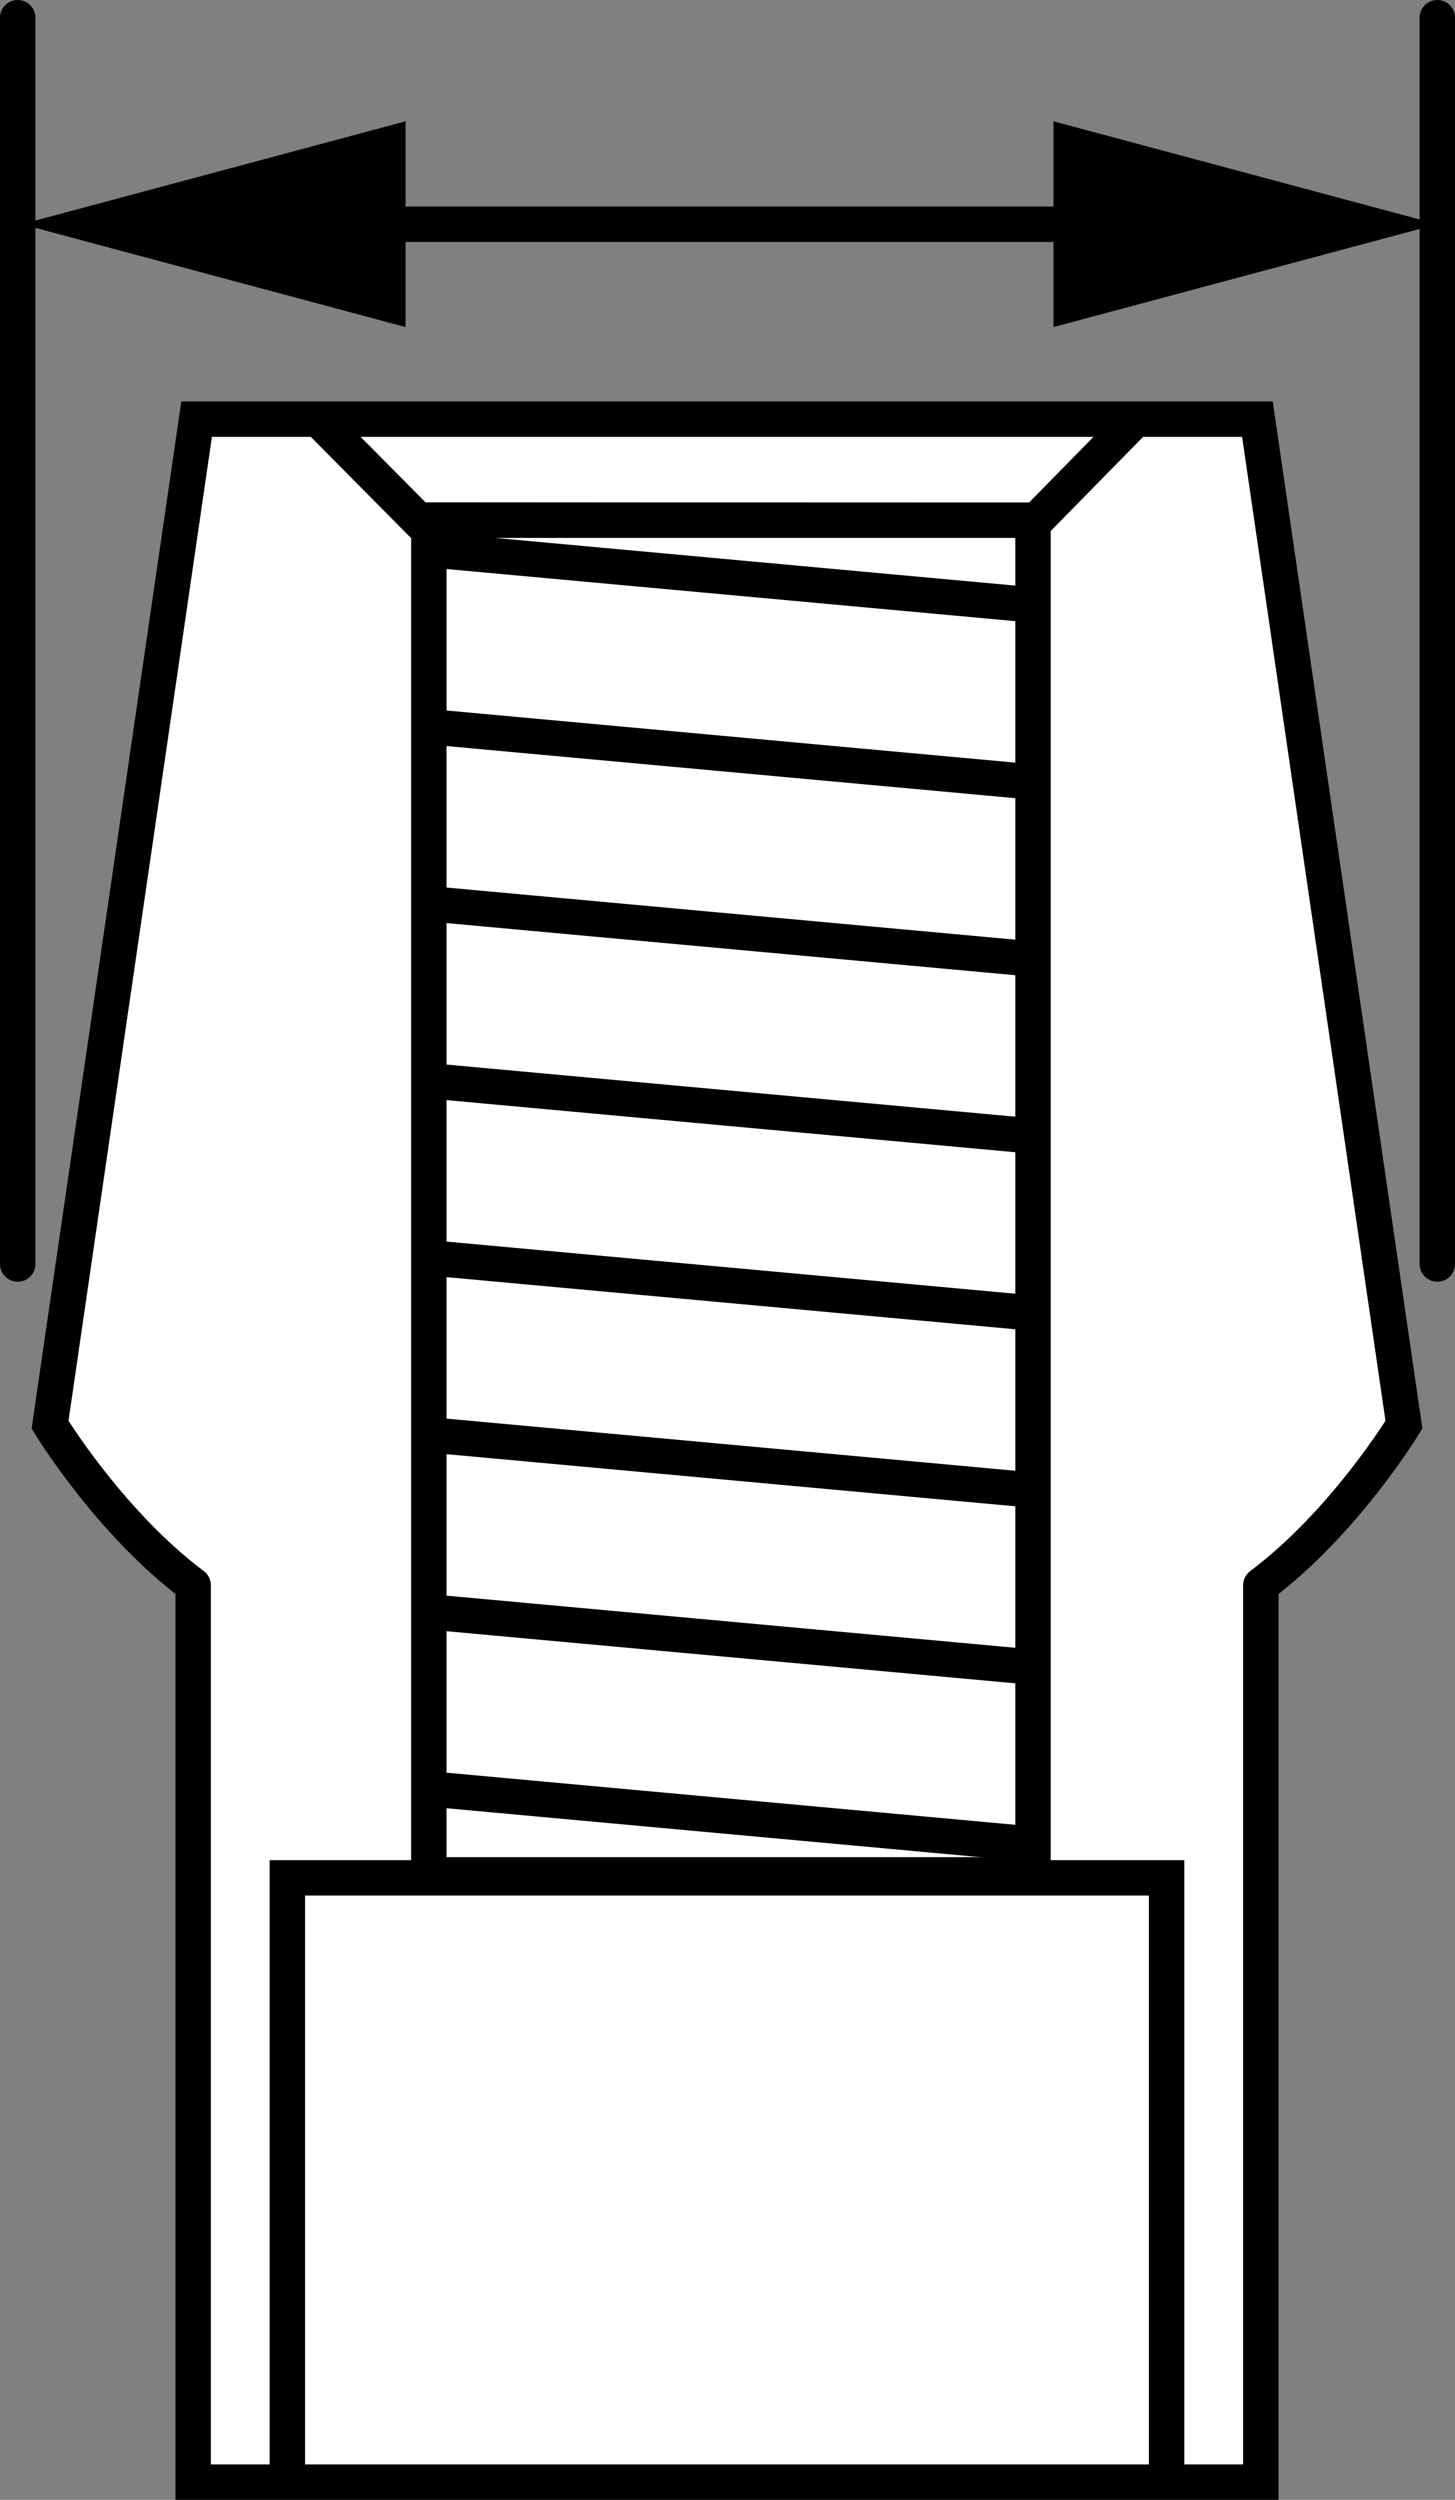
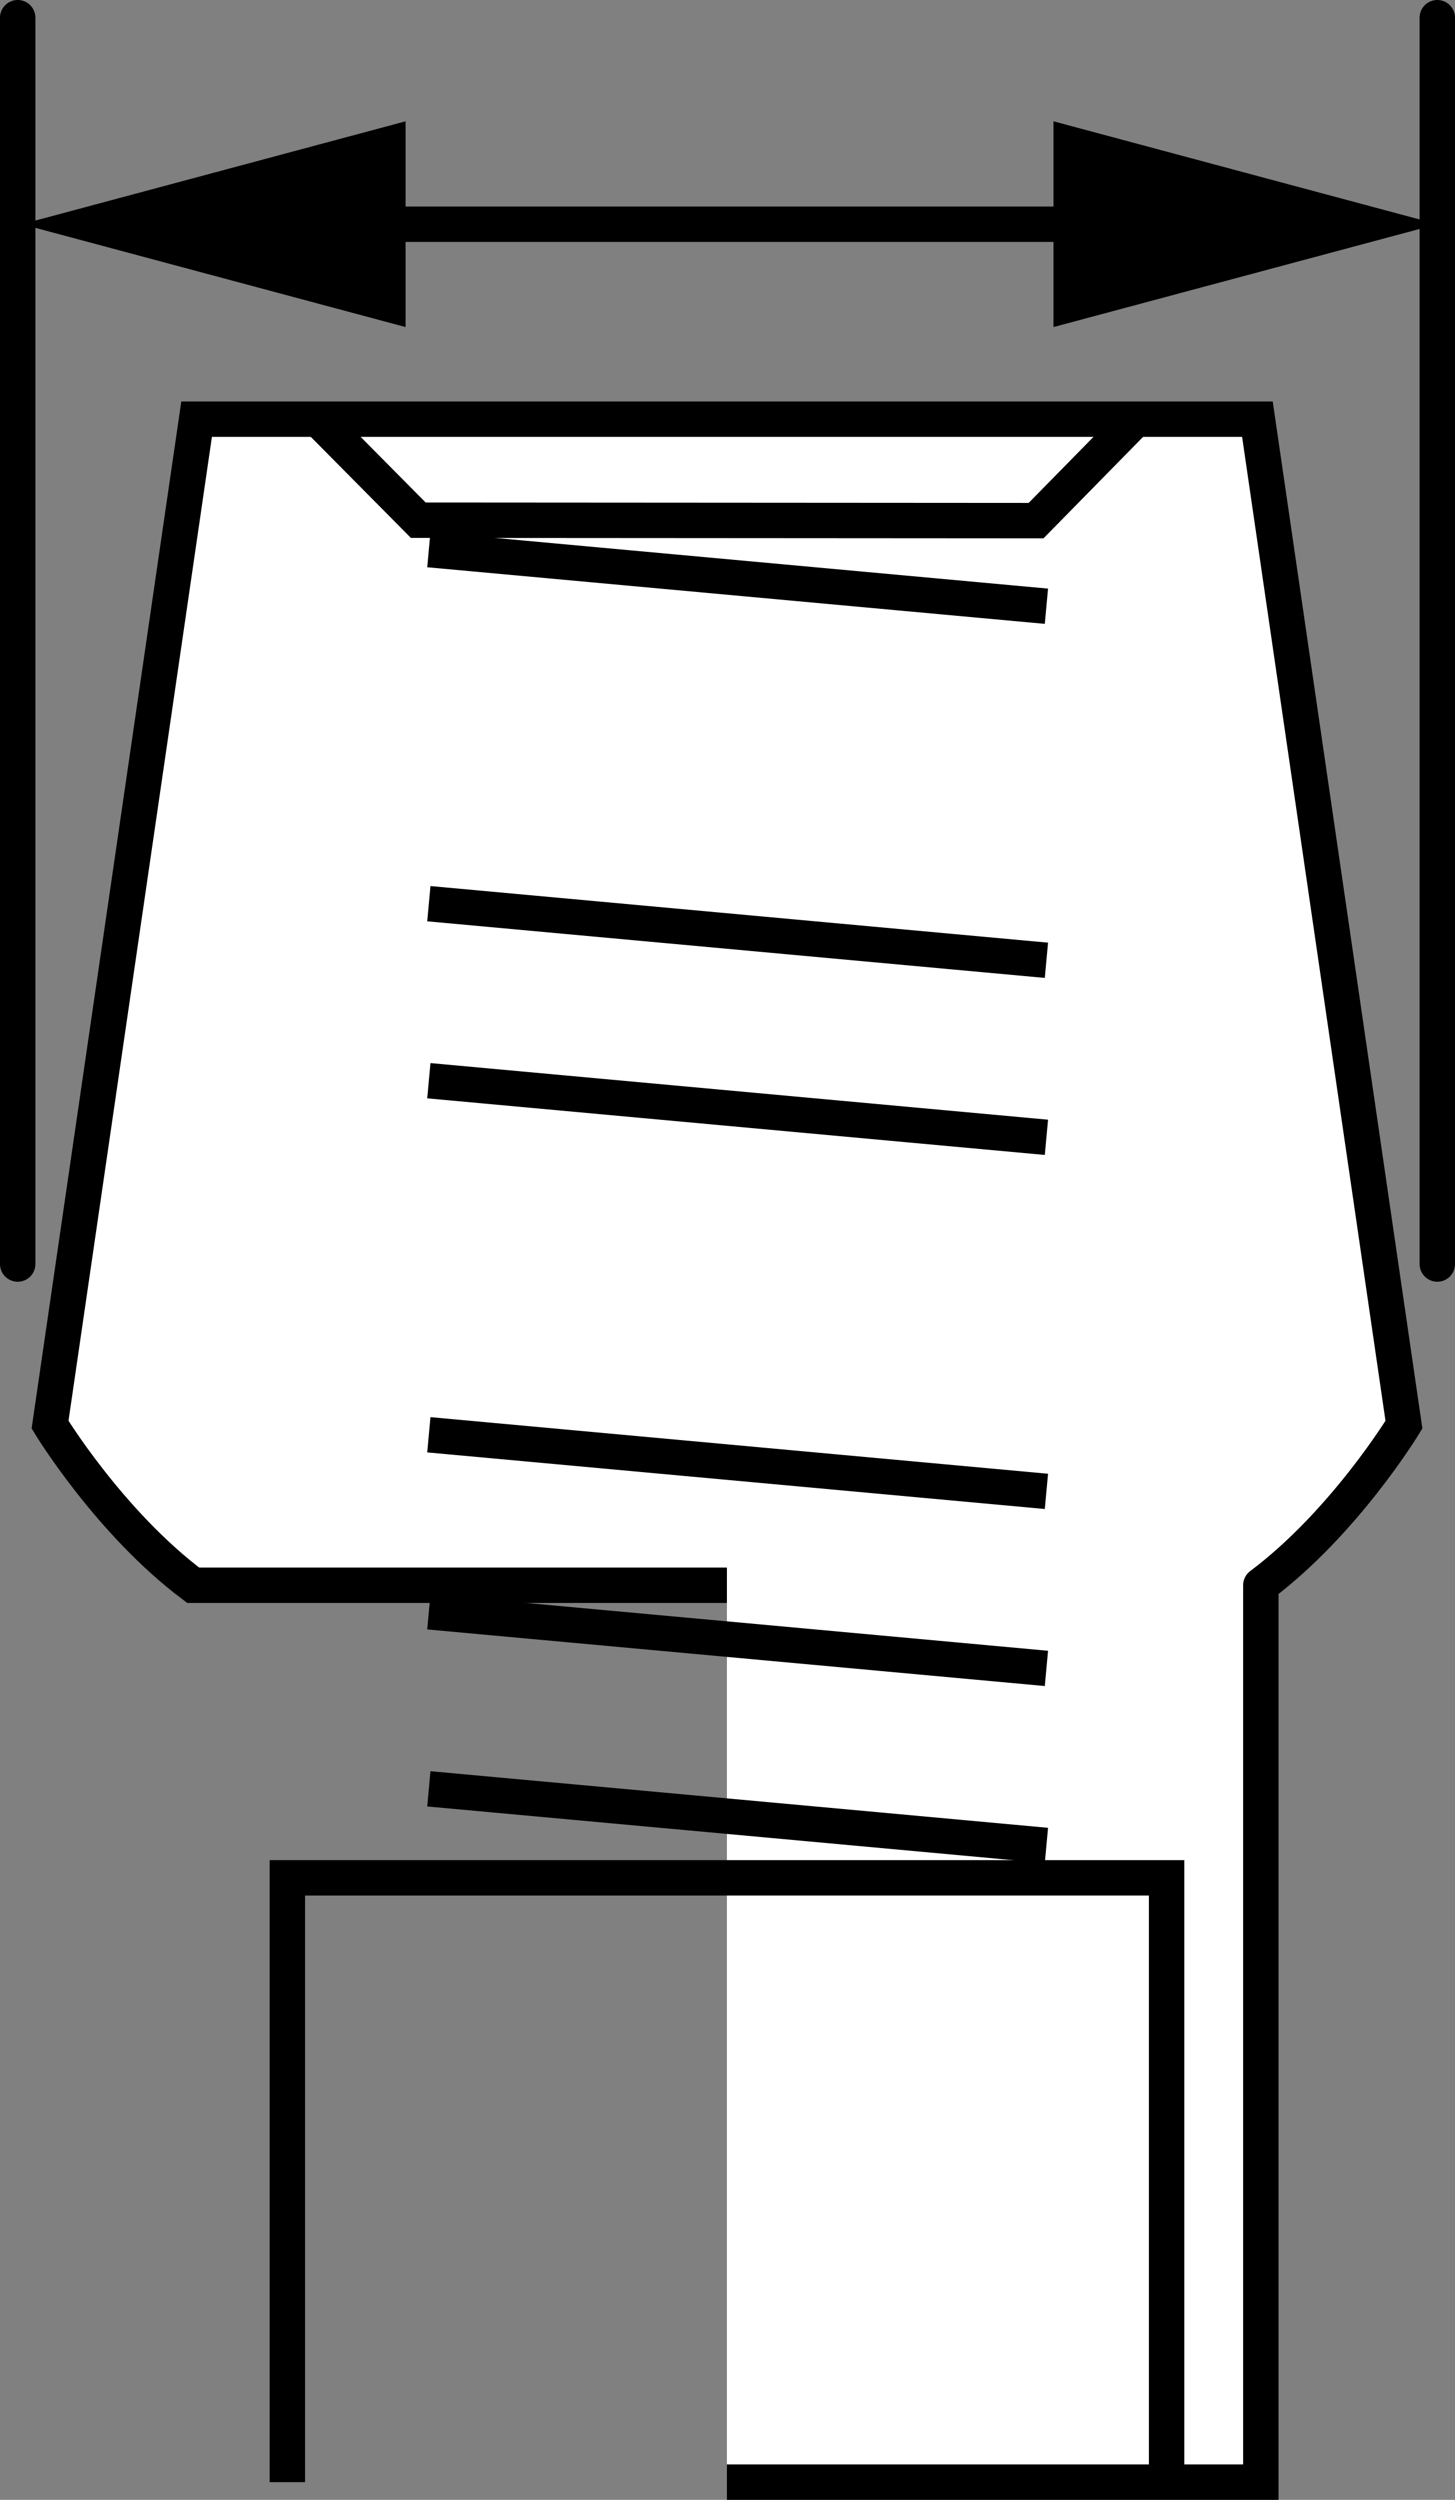
<svg xmlns="http://www.w3.org/2000/svg" version="1.1" id="web_image" x="0px" y="0px" width="32.88px" height="56.484px" viewBox="0 0 32.88 56.484" enable-background="new 0 0 32.88 56.484" xml:space="preserve">
  <rect x="0" y="0" width="32.88" height="56.484" fill="#808080" stroke="none" />
-   <path fill="#FFFFFF" stroke="#000000" stroke-width="0.8" d="M16.427,9.471H4.443L1.131,32.191  c0,0,1.34,2.207,3.234,3.628c0-0.078,0,20.265,0,20.265h12.063" />
+   <path fill="#FFFFFF" stroke="#000000" stroke-width="0.8" d="M16.427,9.471H4.443L1.131,32.191  c0,0,1.34,2.207,3.234,3.628h12.063" />
  <path fill="#FFFFFF" stroke="#000000" stroke-width="0.8" d="M16.427,9.471h11.988l3.311,22.72  c0,0-1.34,2.207-3.234,3.628c0-0.078,0,20.265,0,20.265H16.427" />
  <path fill="none" stroke="#000000" stroke-width="0.8" d="M9.253,42.363" />
  <polyline fill="none" stroke="#000000" stroke-width="0.8" points="16.427,42.43 6.494,42.43 6.494,56.084 " />
  <line fill="none" stroke="#000000" stroke-width="0.8" stroke-linecap="round" x1="0.4" y1="28.561" x2="0.4" y2="0.4" />
  <line fill="none" stroke="#000000" stroke-width="0.8" stroke-linecap="round" x1="32.48" y1="28.561" x2="32.48" y2="0.4" />
  <g>
    <g>
      <g>
        <line fill="none" stroke="#000000" stroke-width="0.8" stroke-linecap="round" x1="25.392" y1="5.066" x2="7.58" y2="5.066" />
        <g>
          <polygon points="23.807,2.741 32.48,5.066 23.807,7.39     " />
        </g>
        <g>
          <polygon points="9.165,2.741 0.492,5.066 9.165,7.39     " />
        </g>
      </g>
    </g>
  </g>
  <path fill="none" stroke="#000000" stroke-width="0.8" d="M23.605,42.363" />
  <polyline fill="none" stroke="#000000" stroke-width="0.8" points="16.427,42.43 26.363,42.43 26.363,56.084 " />
  <polyline fill="none" stroke="#000000" stroke-width="0.8" points="7.29,9.572 9.452,11.754 23.413,11.764 25.565,9.572   " />
  <g>
-     <rect x="9.691" y="11.754" fill="#FFFFFF" stroke="#000000" stroke-width="0.8" stroke-linejoin="round" stroke-miterlimit="1" width="13.653" height="30.609" />
    <line fill="none" stroke="#000000" stroke-width="0.8" stroke-linejoin="round" stroke-miterlimit="1" x1="9.691" y1="12.419" x2="23.647" y2="13.698" />
-     <line fill="none" stroke="#000000" stroke-width="0.8" stroke-linejoin="round" stroke-miterlimit="1" x1="9.691" y1="16.419" x2="23.647" y2="17.698" />
    <line fill="none" stroke="#000000" stroke-width="0.8" stroke-linejoin="round" stroke-miterlimit="1" x1="9.691" y1="20.419" x2="23.647" y2="21.698" />
    <line fill="none" stroke="#000000" stroke-width="0.8" stroke-linejoin="round" stroke-miterlimit="1" x1="9.691" y1="24.419" x2="23.647" y2="25.698" />
-     <line fill="none" stroke="#000000" stroke-width="0.8" stroke-linejoin="round" stroke-miterlimit="1" x1="9.691" y1="28.419" x2="23.647" y2="29.698" />
    <line fill="none" stroke="#000000" stroke-width="0.8" stroke-linejoin="round" stroke-miterlimit="1" x1="9.691" y1="32.419" x2="23.647" y2="33.698" />
    <line fill="none" stroke="#000000" stroke-width="0.8" stroke-linejoin="round" stroke-miterlimit="1" x1="9.691" y1="36.419" x2="23.647" y2="37.698" />
    <line fill="none" stroke="#000000" stroke-width="0.8" stroke-linejoin="round" stroke-miterlimit="1" x1="9.691" y1="40.419" x2="23.647" y2="41.698" />
  </g>
</svg>